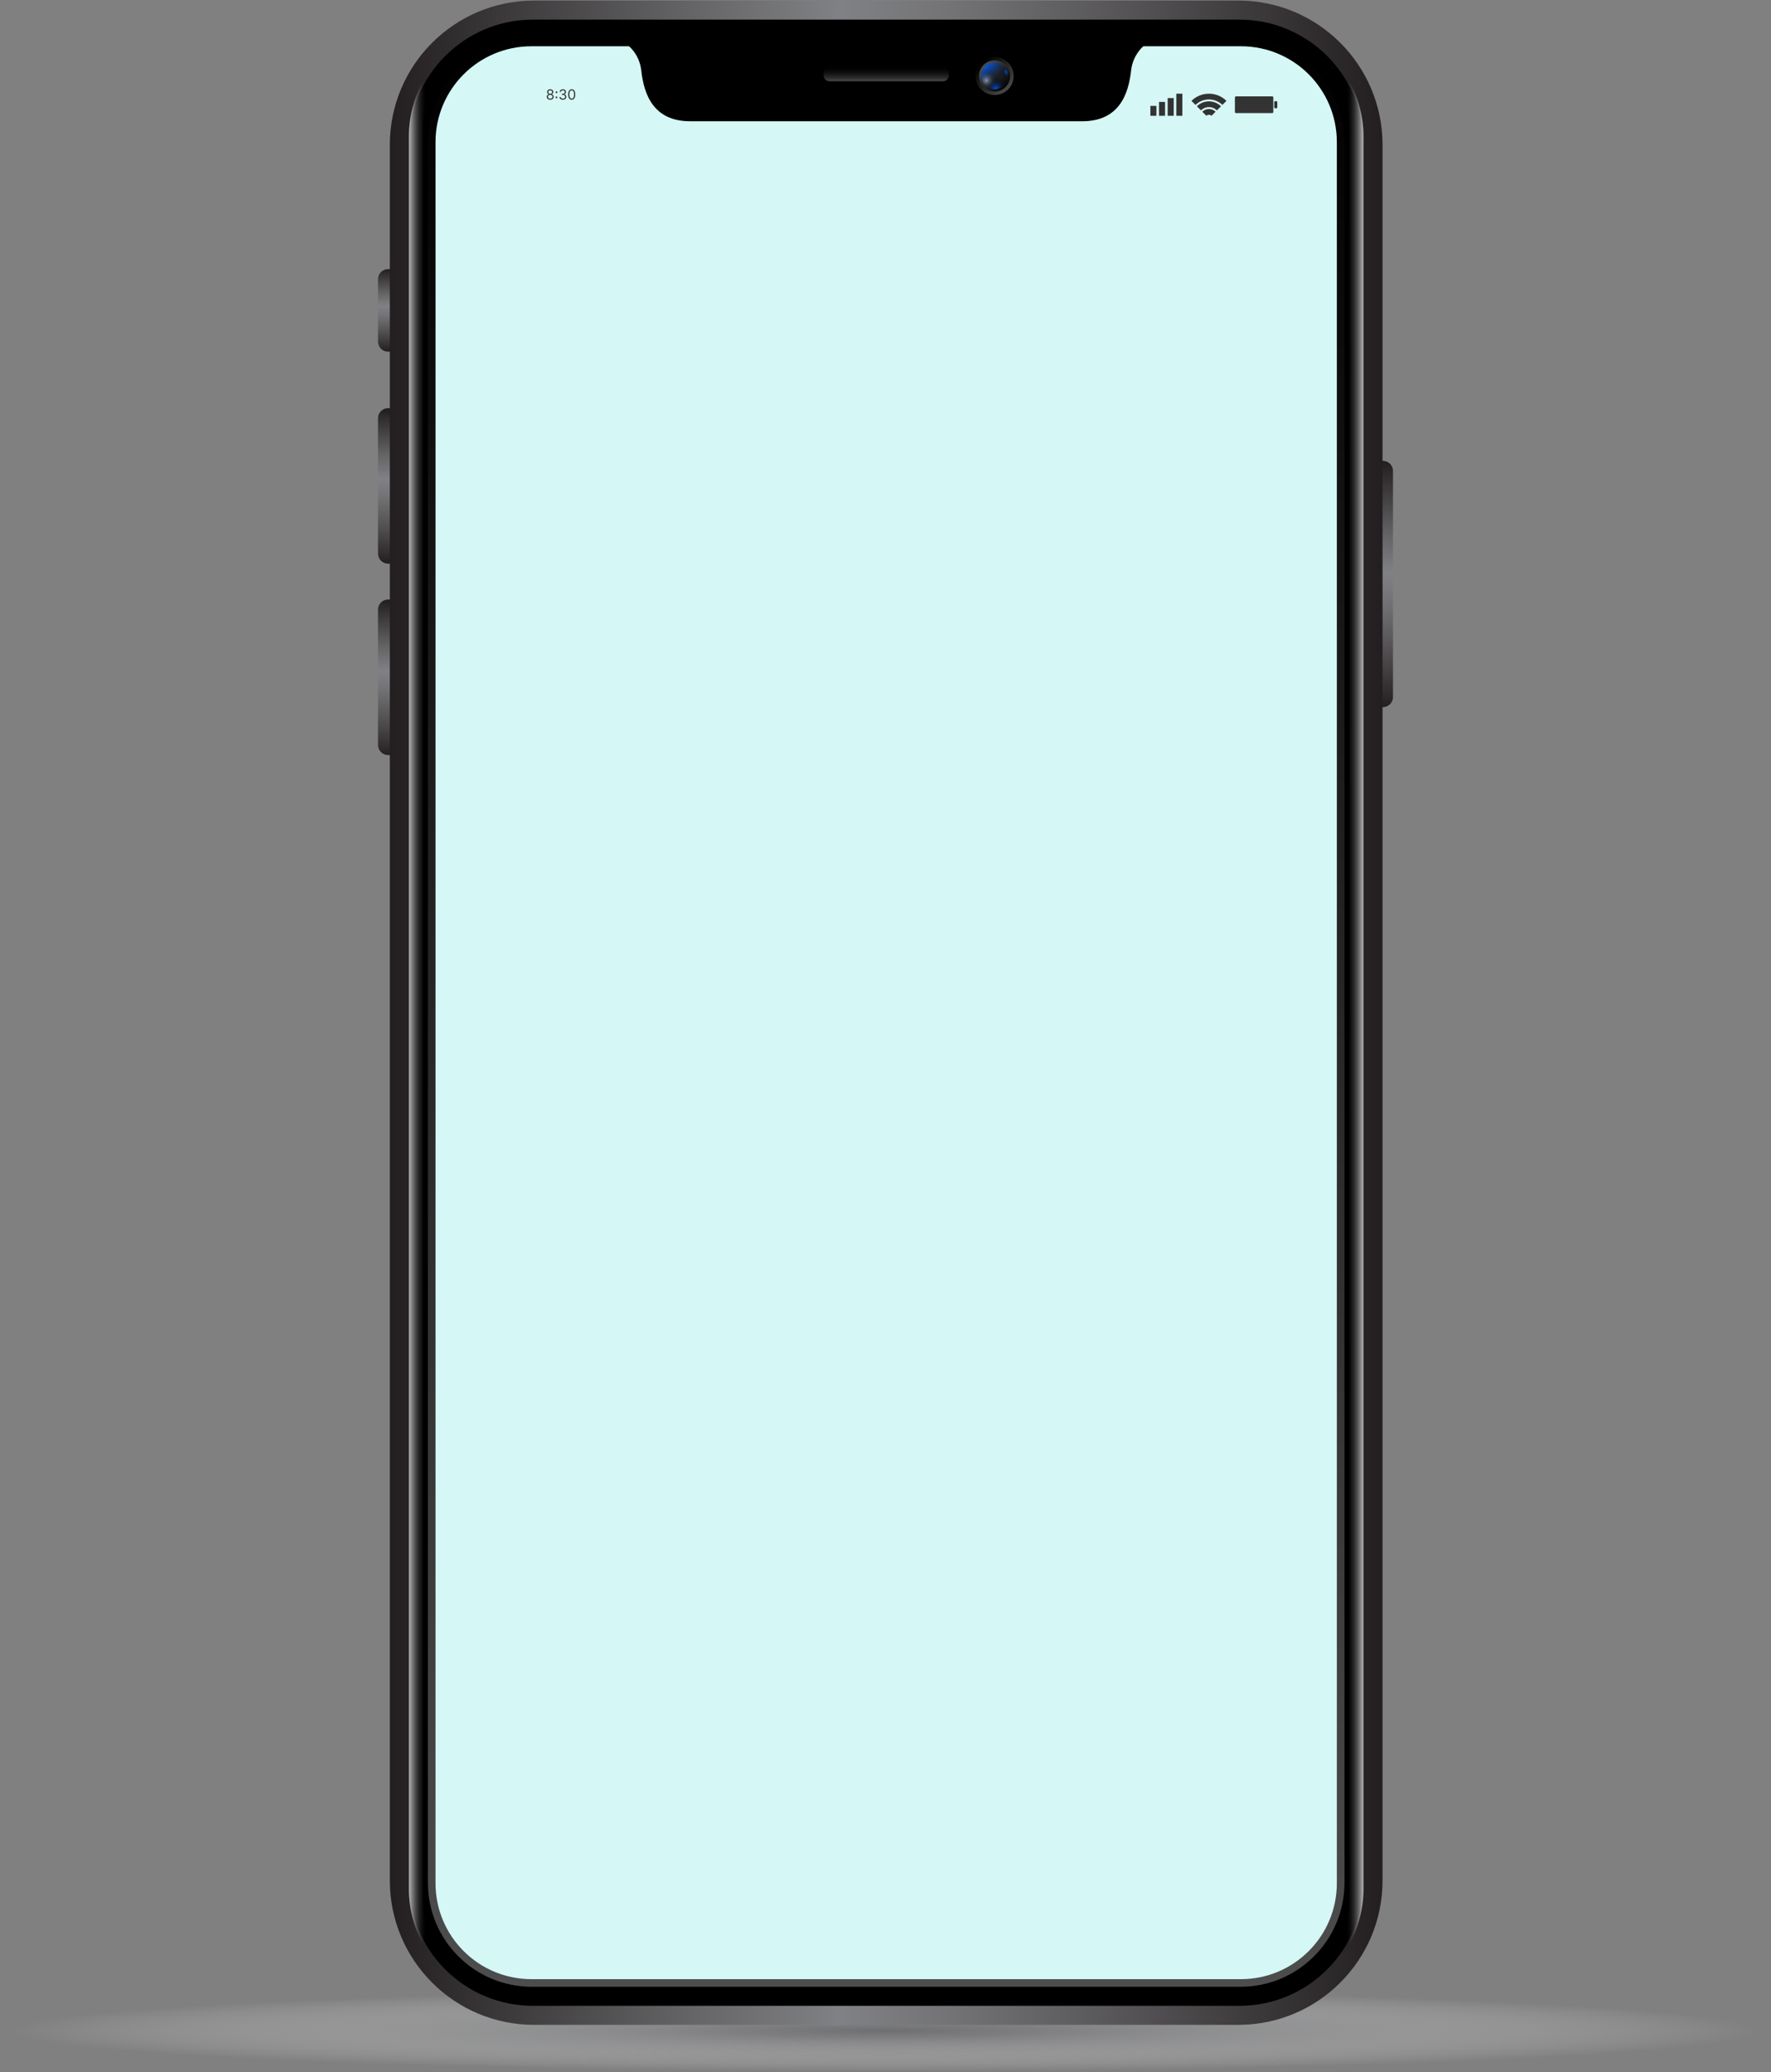
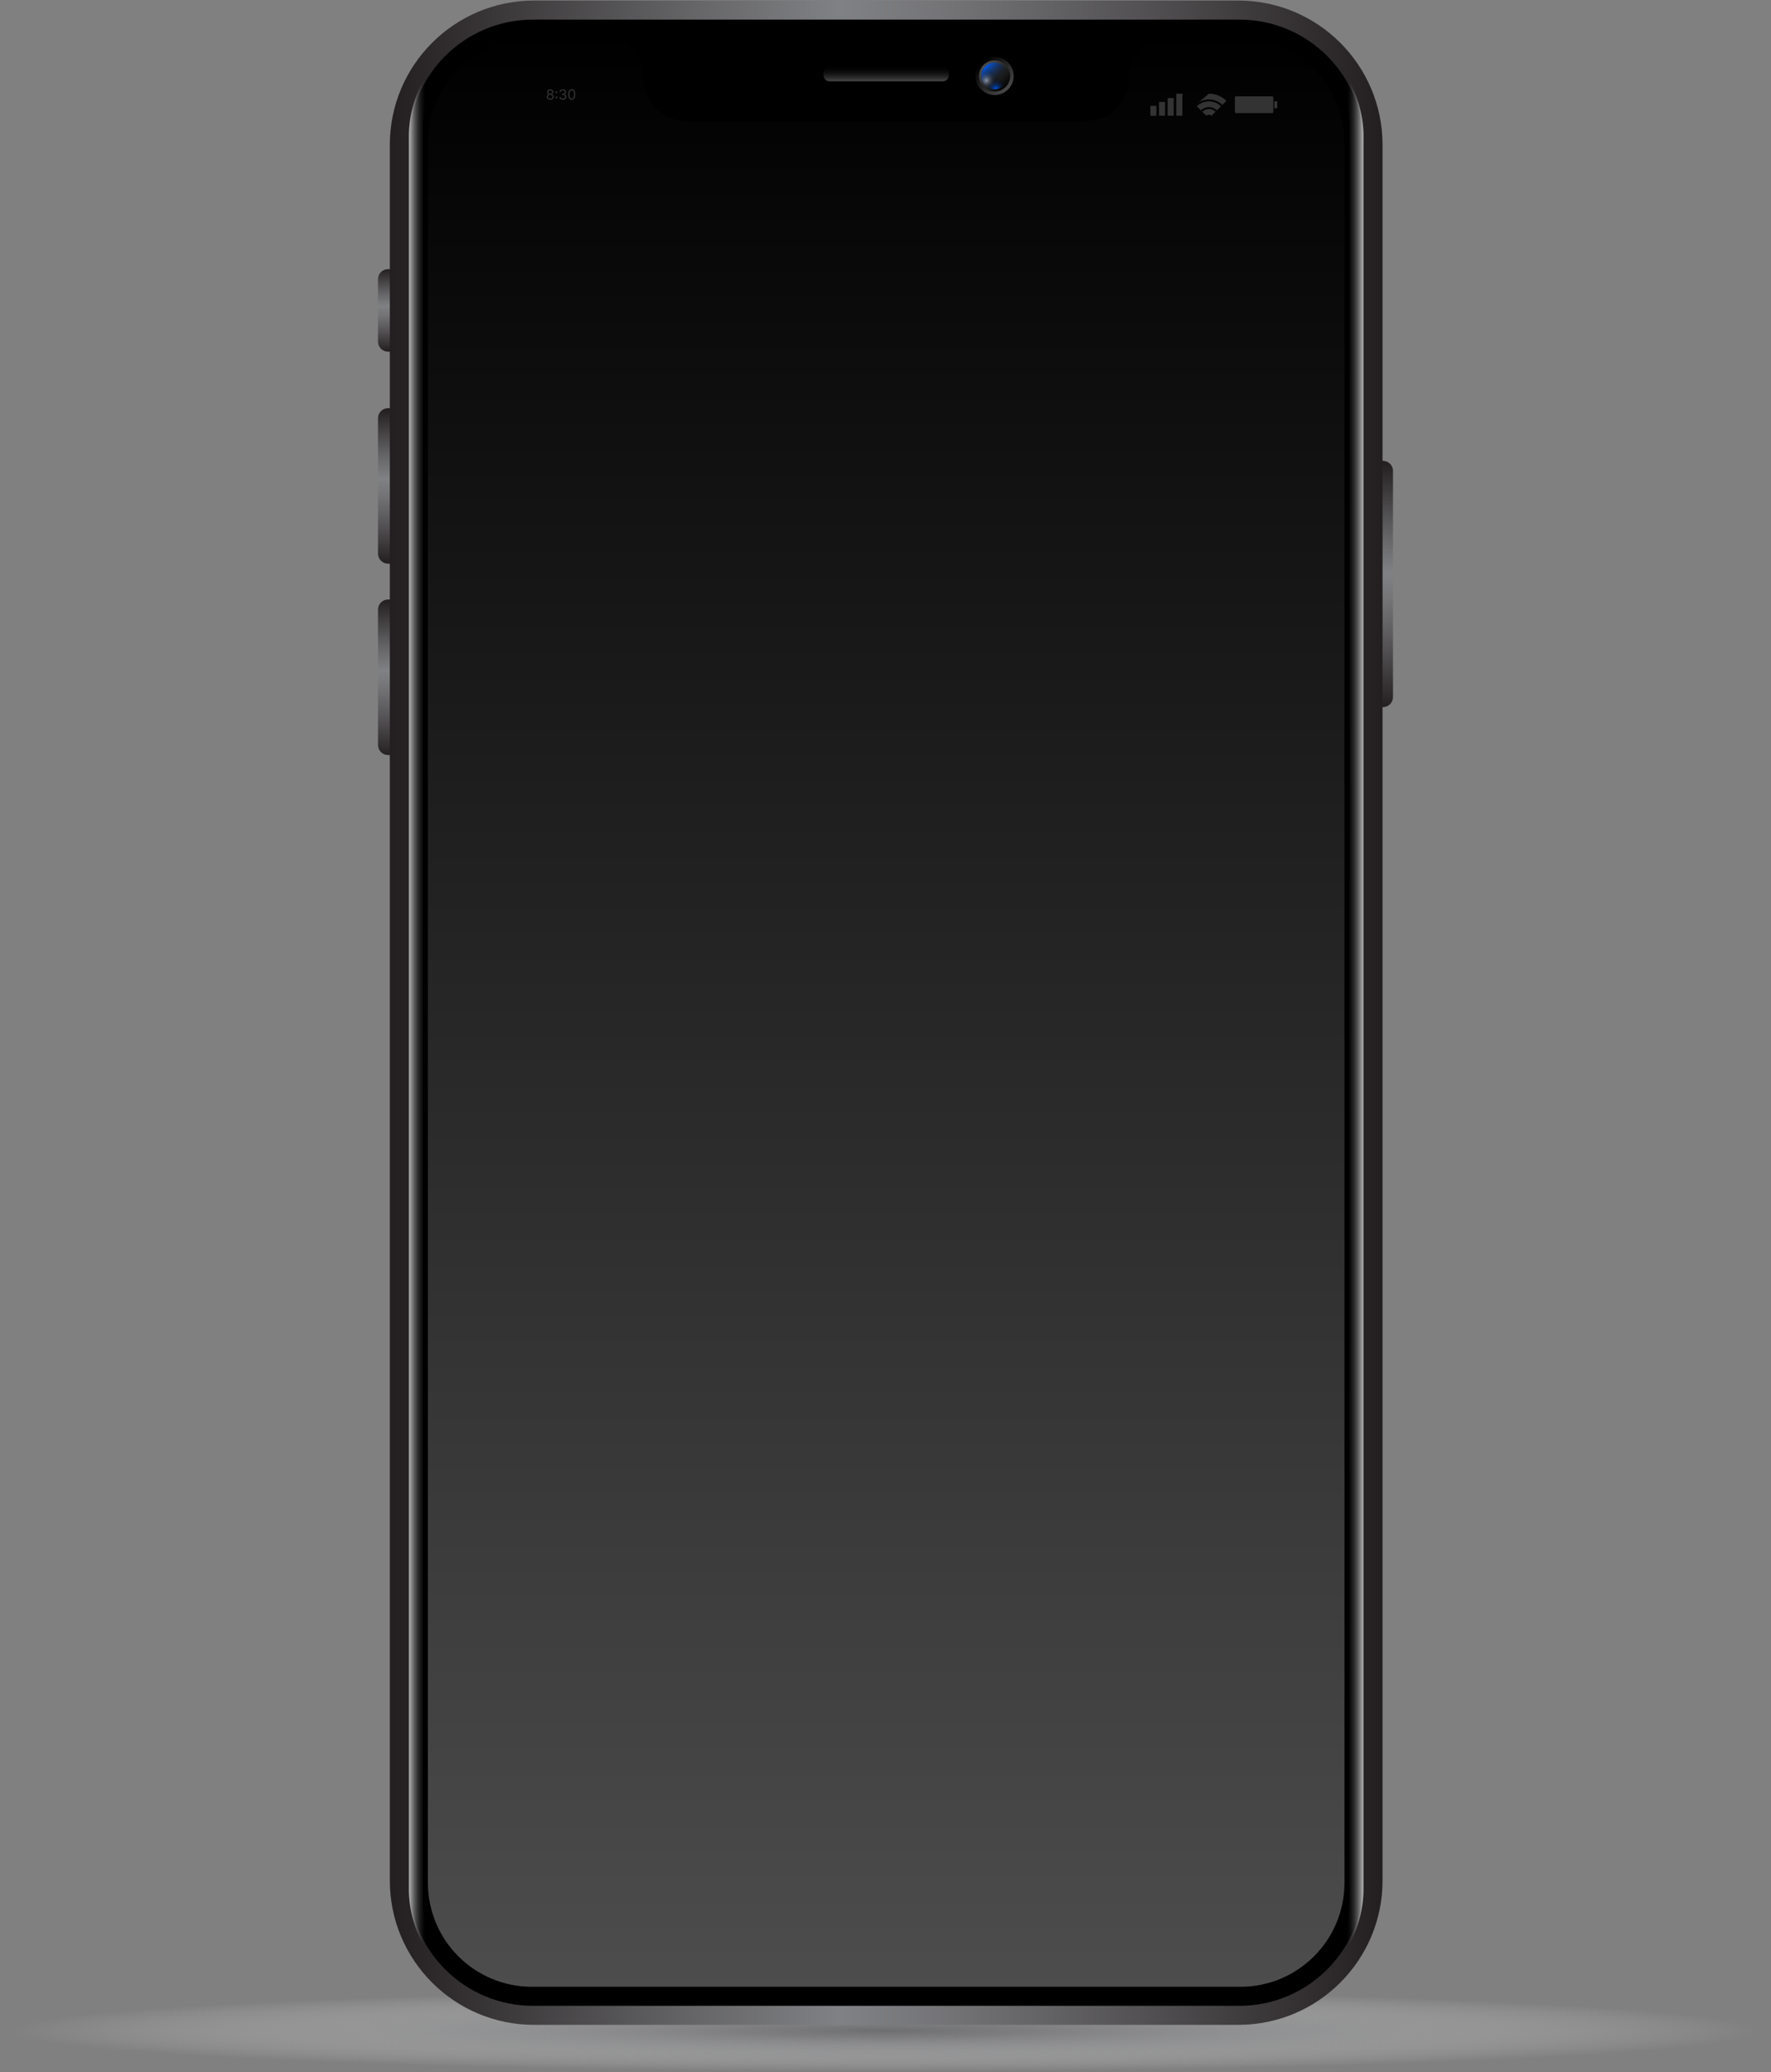
<svg xmlns="http://www.w3.org/2000/svg" width="731" height="855" viewBox="0 0 731 855" fill="none">
  <rect x="0" y="0" width="731" height="855" fill="#808080" stroke="none" />
  <path d="M365.5 854.767C566.873 854.767 730.119 847.236 730.119 837.946C730.119 828.656 566.873 821.125 365.5 821.125C164.127 821.125 0.881 828.656 0.881 837.946C0.881 847.236 164.127 854.767 365.5 854.767Z" fill="url(#paint0_radial_264_16)" />
  <path d="M566.334 291.785H570.818C573.116 291.785 574.977 289.922 574.977 287.626V194.322C574.977 192.024 573.113 190.163 570.818 190.163H566.334V291.785Z" fill="url(#paint1_linear_264_16)" />
  <path d="M164.666 145.111H160.182C157.884 145.111 156.023 143.25 156.023 140.952V115.22C156.023 112.923 157.887 111.062 160.182 111.062H164.666V145.111Z" fill="url(#paint2_linear_264_16)" />
  <path d="M164.666 232.591H160.182C157.884 232.591 156.023 230.728 156.023 228.432V172.581C156.023 170.283 157.887 168.422 160.182 168.422H164.666V232.591Z" fill="url(#paint3_linear_264_16)" />
  <path d="M164.666 311.558H160.182C157.884 311.558 156.023 309.695 156.023 307.399V251.547C156.023 249.25 157.887 247.389 160.182 247.389H164.666V311.558Z" fill="url(#paint4_linear_264_16)" />
  <path d="M511.113 835.527H220.454C187.57 835.527 160.91 808.87 160.91 775.983V59.778C160.91 26.893 187.568 0.233 220.454 0.233H511.113C543.998 0.233 570.657 26.891 570.657 59.778V775.985C570.655 808.868 543.998 835.527 511.113 835.527Z" fill="url(#paint5_linear_264_16)" />
  <path d="M168.768 776.445V59.315C168.768 31.024 191.701 8.091 219.992 8.091H511.573C539.864 8.091 562.798 31.024 562.798 59.315V776.445C562.798 804.736 539.864 827.67 511.573 827.67H219.992C191.701 827.67 168.768 804.736 168.768 776.445Z" fill="black" />
  <path d="M176.625 776.905V58.855C176.625 35.158 195.835 15.948 219.532 15.948H512.035C535.733 15.948 554.942 35.158 554.942 58.855V776.905C554.942 800.602 535.733 819.812 512.035 819.812H219.532C195.835 819.812 176.625 800.602 176.625 776.905Z" fill="url(#paint6_linear_264_16)" />
-   <path d="M179.767 777.091V58.67C179.767 36.811 197.487 19.091 219.347 19.091H512.217C534.076 19.091 551.796 36.811 551.796 58.67V777.089C551.796 798.949 534.076 816.669 512.217 816.669H219.349C197.489 816.671 179.767 798.949 179.767 777.091Z" fill="#D5F7F6" />
  <path d="M557.006 783.213V52.549C557.006 37.182 549.834 23.499 538.666 14.637C553.081 23.024 562.798 38.634 562.798 56.478V779.284C562.798 797.13 553.079 812.738 538.663 821.127C549.834 812.263 557.006 798.58 557.006 783.213Z" fill="url(#paint7_linear_264_16)" />
  <path d="M174.56 783.213V52.549C174.56 37.182 181.732 23.499 192.9 14.637C178.484 23.024 168.768 38.634 168.768 56.478V779.284C168.768 797.13 178.486 812.738 192.902 821.127C181.732 812.263 174.56 798.58 174.56 783.213Z" fill="url(#paint8_linear_264_16)" />
  <path d="M257.145 17.035C259.681 18.734 263.961 22.521 264.691 29.083C265.737 38.513 269.404 50.036 284.858 50.036H352.158C367.545 50.036 379.409 50.036 379.409 50.036H446.708C462.161 50.036 465.828 38.511 466.875 29.083C467.603 22.521 471.884 18.734 474.42 17.035H257.145Z" fill="black" />
  <path d="M389.2 33.536H342.368C341.039 33.536 339.952 32.449 339.952 31.12V29.797C339.952 28.468 341.039 27.381 342.368 27.381H389.2C390.529 27.381 391.616 28.468 391.616 29.797V31.12C391.616 32.449 390.527 33.536 389.2 33.536Z" fill="url(#paint9_linear_264_16)" />
  <path d="M410.534 36.815C413.557 36.815 416.007 34.364 416.007 31.341C416.007 28.319 413.557 25.868 410.534 25.868C407.511 25.868 405.06 28.319 405.06 31.341C405.06 34.364 407.511 36.815 410.534 36.815Z" fill="black" />
  <path d="M410.534 39.199C414.873 39.199 418.391 35.681 418.391 31.341C418.391 27.001 414.873 23.483 410.534 23.483C406.194 23.483 402.676 27.001 402.676 31.341C402.676 35.681 406.194 39.199 410.534 39.199Z" fill="url(#paint10_linear_264_16)" />
  <path d="M410.534 37.768C414.083 37.768 416.961 34.891 416.961 31.341C416.961 27.792 414.083 24.914 410.534 24.914C406.984 24.914 404.107 27.792 404.107 31.341C404.107 34.891 406.984 37.768 410.534 37.768Z" fill="url(#paint11_linear_264_16)" />
  <path d="M410.534 36.815C413.557 36.815 416.007 34.364 416.007 31.341C416.007 28.319 413.557 25.868 410.534 25.868C407.511 25.868 405.06 28.319 405.06 31.341C405.06 34.364 407.511 36.815 410.534 36.815Z" fill="url(#paint12_linear_264_16)" />
  <path d="M410.534 36.815C413.557 36.815 416.007 34.364 416.007 31.341C416.007 28.319 413.557 25.868 410.534 25.868C407.511 25.868 405.06 28.319 405.06 31.341C405.06 34.364 407.511 36.815 410.534 36.815Z" fill="url(#paint13_radial_264_16)" />
-   <path d="M410.534 36.815C413.557 36.815 416.007 34.364 416.007 31.341C416.007 28.319 413.557 25.868 410.534 25.868C407.511 25.868 405.06 28.319 405.06 31.341C405.06 34.364 407.511 36.815 410.534 36.815Z" fill="url(#paint14_radial_264_16)" />
  <path opacity="0.5" d="M410.534 36.815C413.557 36.815 416.007 34.364 416.007 31.341C416.007 28.319 413.557 25.868 410.534 25.868C407.511 25.868 405.06 28.319 405.06 31.341C405.06 34.364 407.511 36.815 410.534 36.815Z" fill="url(#paint15_radial_264_16)" />
  <path d="M227.103 41.152C226.82 41.152 226.57 41.102 226.353 41.002C226.138 40.901 225.97 40.761 225.849 40.584C225.728 40.406 225.669 40.203 225.67 39.975C225.669 39.796 225.704 39.632 225.775 39.481C225.846 39.328 225.944 39.201 226.067 39.1C226.192 38.997 226.331 38.932 226.485 38.904V38.88C226.283 38.827 226.123 38.714 226.003 38.54C225.884 38.364 225.825 38.164 225.826 37.941C225.825 37.727 225.879 37.535 225.989 37.366C226.099 37.197 226.25 37.064 226.442 36.967C226.635 36.869 226.856 36.821 227.103 36.821C227.347 36.821 227.565 36.869 227.758 36.967C227.95 37.064 228.101 37.197 228.21 37.366C228.322 37.535 228.378 37.727 228.379 37.941C228.378 38.164 228.317 38.364 228.196 38.54C228.077 38.714 227.918 38.827 227.72 38.88V38.904C227.873 38.932 228.01 38.997 228.132 39.1C228.254 39.201 228.352 39.328 228.425 39.481C228.497 39.632 228.534 39.796 228.536 39.975C228.534 40.203 228.473 40.406 228.35 40.584C228.23 40.761 228.062 40.901 227.846 41.002C227.632 41.102 227.384 41.152 227.103 41.152ZM227.103 40.699C227.294 40.699 227.458 40.669 227.597 40.607C227.736 40.545 227.843 40.458 227.918 40.345C227.994 40.233 228.032 40.101 228.033 39.95C228.032 39.791 227.991 39.65 227.91 39.528C227.829 39.406 227.718 39.31 227.578 39.24C227.44 39.17 227.281 39.135 227.103 39.135C226.923 39.135 226.762 39.17 226.621 39.24C226.481 39.31 226.371 39.406 226.29 39.528C226.21 39.65 226.171 39.791 226.172 39.95C226.171 40.101 226.207 40.233 226.281 40.345C226.357 40.458 226.465 40.545 226.605 40.607C226.745 40.669 226.911 40.699 227.103 40.699ZM227.103 38.698C227.254 38.698 227.388 38.668 227.504 38.608C227.622 38.547 227.715 38.463 227.782 38.355C227.849 38.246 227.884 38.119 227.885 37.974C227.884 37.831 227.85 37.707 227.784 37.601C227.718 37.494 227.627 37.412 227.51 37.354C227.394 37.295 227.258 37.265 227.103 37.265C226.945 37.265 226.807 37.295 226.689 37.354C226.571 37.412 226.48 37.494 226.415 37.601C226.351 37.707 226.319 37.831 226.321 37.974C226.319 38.119 226.351 38.246 226.417 38.355C226.485 38.463 226.577 38.547 226.695 38.608C226.813 38.668 226.949 38.698 227.103 38.698ZM229.687 40.555C229.586 40.555 229.498 40.519 229.426 40.446C229.353 40.373 229.317 40.286 229.317 40.185C229.317 40.083 229.353 39.996 229.426 39.923C229.498 39.85 229.586 39.814 229.687 39.814C229.789 39.814 229.876 39.85 229.949 39.923C230.021 39.996 230.058 40.083 230.058 40.185C230.058 40.252 230.041 40.314 230.006 40.37C229.973 40.426 229.929 40.472 229.872 40.506C229.818 40.539 229.756 40.555 229.687 40.555ZM229.687 38.422C229.586 38.422 229.498 38.386 229.426 38.313C229.353 38.241 229.317 38.153 229.317 38.052C229.317 37.95 229.353 37.863 229.426 37.79C229.498 37.718 229.586 37.681 229.687 37.681C229.789 37.681 229.876 37.718 229.949 37.79C230.021 37.863 230.058 37.95 230.058 38.052C230.058 38.119 230.041 38.181 230.006 38.237C229.973 38.293 229.929 38.339 229.872 38.373C229.818 38.406 229.756 38.422 229.687 38.422ZM232.346 41.152C232.074 41.152 231.832 41.106 231.619 41.012C231.408 40.919 231.24 40.789 231.115 40.623C230.991 40.456 230.924 40.262 230.913 40.041H231.432C231.443 40.176 231.49 40.294 231.572 40.393C231.654 40.49 231.762 40.566 231.895 40.619C232.028 40.673 232.176 40.699 232.338 40.699C232.519 40.699 232.68 40.668 232.82 40.605C232.96 40.542 233.069 40.454 233.149 40.341C233.229 40.229 233.268 40.098 233.268 39.95C233.268 39.795 233.23 39.658 233.153 39.54C233.076 39.421 232.964 39.328 232.815 39.26C232.667 39.193 232.486 39.16 232.272 39.16H231.934V38.707H232.272C232.439 38.707 232.586 38.676 232.712 38.616C232.84 38.556 232.94 38.471 233.011 38.361C233.084 38.251 233.12 38.122 233.12 37.974C233.12 37.831 233.089 37.707 233.025 37.601C232.962 37.495 232.873 37.413 232.758 37.354C232.644 37.295 232.509 37.265 232.354 37.265C232.209 37.265 232.072 37.292 231.942 37.346C231.815 37.398 231.711 37.474 231.63 37.574C231.549 37.673 231.505 37.792 231.498 37.932H231.004C231.012 37.712 231.078 37.518 231.203 37.352C231.328 37.184 231.492 37.054 231.693 36.961C231.897 36.867 232.12 36.821 232.362 36.821C232.623 36.821 232.847 36.874 233.034 36.979C233.22 37.084 233.364 37.221 233.464 37.393C233.564 37.565 233.614 37.75 233.614 37.949C233.614 38.186 233.552 38.389 233.427 38.556C233.303 38.724 233.135 38.84 232.922 38.904V38.937C233.189 38.981 233.397 39.094 233.546 39.277C233.696 39.458 233.771 39.682 233.771 39.95C233.771 40.179 233.708 40.385 233.583 40.568C233.46 40.749 233.291 40.892 233.077 40.996C232.863 41.1 232.619 41.152 232.346 41.152ZM235.988 41.152C235.678 41.152 235.414 41.068 235.195 40.899C234.977 40.729 234.81 40.483 234.695 40.16C234.58 39.836 234.522 39.445 234.522 38.986C234.522 38.531 234.58 38.142 234.695 37.819C234.812 37.495 234.979 37.248 235.197 37.078C235.417 36.907 235.681 36.821 235.988 36.821C236.295 36.821 236.558 36.907 236.776 37.078C236.996 37.248 237.164 37.495 237.279 37.819C237.395 38.142 237.454 38.531 237.454 38.986C237.454 39.445 237.396 39.836 237.281 40.16C237.166 40.483 236.999 40.729 236.781 40.899C236.562 41.068 236.298 41.152 235.988 41.152ZM235.988 40.699C236.295 40.699 236.534 40.551 236.704 40.255C236.875 39.958 236.96 39.536 236.96 38.986C236.96 38.621 236.921 38.311 236.842 38.054C236.766 37.797 236.654 37.602 236.509 37.467C236.365 37.333 236.191 37.265 235.988 37.265C235.683 37.265 235.445 37.416 235.274 37.716C235.102 38.016 235.016 38.439 235.016 38.986C235.016 39.352 235.055 39.662 235.132 39.917C235.208 40.172 235.319 40.367 235.463 40.5C235.608 40.633 235.783 40.699 235.988 40.699Z" fill="#333333" />
  <path d="M477.326 43.7H474.834V47.779H477.326V43.7Z" fill="#333333" />
  <path d="M480.894 42.057H478.402V47.777H480.894V42.057Z" fill="#333333" />
  <path d="M484.462 40.472H481.97V47.776H484.462V40.472Z" fill="#333333" />
  <path d="M488.03 38.659H485.538V47.776H488.03V38.659Z" fill="#333333" />
-   <path d="M493.455 43.295C494.889 41.898 496.841 41.031 499.002 41.031C501.16 41.031 503.114 41.898 504.549 43.295L506.227 41.617C504.361 39.79 501.812 38.659 499.002 38.659C496.191 38.659 493.642 39.79 491.779 41.617L493.455 43.295Z" fill="#333333" />
+   <path d="M493.455 43.295C494.889 41.898 496.841 41.031 499.002 41.031C501.16 41.031 503.114 41.898 504.549 43.295L506.227 41.617C504.361 39.79 501.812 38.659 499.002 38.659L493.455 43.295Z" fill="#333333" />
  <path d="M495.693 45.534C496.554 44.709 497.717 44.196 499.002 44.196C500.287 44.196 501.447 44.711 502.31 45.534L503.988 43.856C502.696 42.603 500.941 41.822 499.004 41.822C497.067 41.822 495.311 42.603 494.02 43.856L495.693 45.534Z" fill="#333333" />
  <path d="M497.936 47.777C498.223 47.526 498.588 47.359 499 47.359C499.411 47.359 499.776 47.526 500.063 47.777L501.747 46.093C501.03 45.412 500.063 44.985 498.998 44.985C497.932 44.985 496.968 45.41 496.248 46.093L497.936 47.777Z" fill="#333333" />
  <path d="M525.109 46.673H510.187C509.927 46.673 509.719 46.464 509.719 46.205V40.231C509.719 39.974 509.927 39.763 510.187 39.763H525.109C525.366 39.763 525.577 39.972 525.577 40.231V46.205C525.577 46.462 525.368 46.673 525.109 46.673Z" fill="#333333" />
  <path d="M526.753 44.705H526.415C526.158 44.705 525.946 44.496 525.946 44.236V42.198C525.946 41.941 526.155 41.73 526.415 41.73H526.753C527.01 41.73 527.221 41.938 527.221 42.198V44.236C527.221 44.496 527.01 44.705 526.753 44.705Z" fill="#333333" />
  <defs>
    <radialGradient id="paint0_radial_264_16" cx="0" cy="0" r="1" gradientUnits="userSpaceOnUse" gradientTransform="translate(365.5 837.947) scale(364.619 16.82)">
      <stop stop-color="#6D6E70" />
      <stop offset="0.167" stop-color="#7D7D7F" stop-opacity="0.834" />
      <stop offset="0.49" stop-color="#A5A6A8" stop-opacity="0.51" />
      <stop offset="0.934" stop-color="#E7E7E8" stop-opacity="0.066" />
      <stop offset="1" stop-color="#F1F1F2" stop-opacity="0" />
    </radialGradient>
    <linearGradient id="paint1_linear_264_16" x1="570.656" y1="190.685" x2="570.656" y2="292.308" gradientUnits="userSpaceOnUse">
      <stop stop-color="#231F20" />
      <stop offset="0.018" stop-color="#272324" />
      <stop offset="0.315" stop-color="#676769" />
      <stop offset="0.453" stop-color="#808184" />
      <stop offset="0.559" stop-color="#747477" />
      <stop offset="0.757" stop-color="#535153" />
      <stop offset="1" stop-color="#231F20" />
    </linearGradient>
    <linearGradient id="paint2_linear_264_16" x1="160.344" y1="110.866" x2="160.344" y2="145.047" gradientUnits="userSpaceOnUse">
      <stop stop-color="#231F20" />
      <stop offset="0.018" stop-color="#272324" />
      <stop offset="0.315" stop-color="#676769" />
      <stop offset="0.453" stop-color="#808184" />
      <stop offset="0.559" stop-color="#747477" />
      <stop offset="0.757" stop-color="#535153" />
      <stop offset="1" stop-color="#231F20" />
    </linearGradient>
    <linearGradient id="paint3_linear_264_16" x1="160.344" y1="168.815" x2="160.344" y2="232.461" gradientUnits="userSpaceOnUse">
      <stop stop-color="#231F20" />
      <stop offset="0.018" stop-color="#272324" />
      <stop offset="0.315" stop-color="#676769" />
      <stop offset="0.453" stop-color="#808184" />
      <stop offset="0.559" stop-color="#747477" />
      <stop offset="0.757" stop-color="#535153" />
      <stop offset="1" stop-color="#231F20" />
    </linearGradient>
    <linearGradient id="paint4_linear_264_16" x1="160.344" y1="247.39" x2="160.344" y2="312.41" gradientUnits="userSpaceOnUse">
      <stop stop-color="#231F20" />
      <stop offset="0.018" stop-color="#272324" />
      <stop offset="0.315" stop-color="#676769" />
      <stop offset="0.453" stop-color="#808184" />
      <stop offset="0.559" stop-color="#747477" />
      <stop offset="0.757" stop-color="#535153" />
      <stop offset="1" stop-color="#231F20" />
    </linearGradient>
    <linearGradient id="paint5_linear_264_16" x1="160.911" y1="417.88" x2="570.656" y2="417.88" gradientUnits="userSpaceOnUse">
      <stop stop-color="#231F20" />
      <stop offset="0.018" stop-color="#272324" />
      <stop offset="0.315" stop-color="#676769" />
      <stop offset="0.453" stop-color="#808184" />
      <stop offset="0.559" stop-color="#747477" />
      <stop offset="0.757" stop-color="#535153" />
      <stop offset="1" stop-color="#231F20" />
    </linearGradient>
    <linearGradient id="paint6_linear_264_16" x1="365.783" y1="821.824" x2="365.783" y2="12.156" gradientUnits="userSpaceOnUse">
      <stop stop-color="#4D4D4D" />
      <stop offset="1" />
    </linearGradient>
    <linearGradient id="paint7_linear_264_16" x1="555.428" y1="417.881" x2="564.427" y2="417.881" gradientUnits="userSpaceOnUse">
      <stop stop-opacity="0" />
      <stop offset="0.202" stop-color="#3D3D3D" stop-opacity="0.202" />
      <stop offset="0.493" stop-color="#8F8F8F" stop-opacity="0.493" />
      <stop offset="0.733" stop-color="#CCCCCC" stop-opacity="0.733" />
      <stop offset="0.908" stop-color="#F1F1F1" stop-opacity="0.908" />
      <stop offset="1" stop-color="white" />
    </linearGradient>
    <linearGradient id="paint8_linear_264_16" x1="176.14" y1="417.881" x2="167.139" y2="417.881" gradientUnits="userSpaceOnUse">
      <stop stop-opacity="0" />
      <stop offset="0.202" stop-color="#3D3D3D" stop-opacity="0.202" />
      <stop offset="0.493" stop-color="#8F8F8F" stop-opacity="0.493" />
      <stop offset="0.733" stop-color="#CCCCCC" stop-opacity="0.733" />
      <stop offset="0.908" stop-color="#F1F1F1" stop-opacity="0.908" />
      <stop offset="1" stop-color="white" />
    </linearGradient>
    <linearGradient id="paint9_linear_264_16" x1="365.783" y1="33.765" x2="365.783" y2="27.282" gradientUnits="userSpaceOnUse">
      <stop stop-color="#4D4D4D" />
      <stop offset="0.069" stop-color="#434343" />
      <stop offset="0.309" stop-color="#262626" />
      <stop offset="0.547" stop-color="#111111" />
      <stop offset="0.779" stop-color="#040404" />
      <stop offset="1" />
    </linearGradient>
    <linearGradient id="paint10_linear_264_16" x1="416.704" y1="37.513" x2="405.001" y2="25.809" gradientUnits="userSpaceOnUse">
      <stop stop-color="#4D4D4D" />
      <stop offset="1" />
    </linearGradient>
    <linearGradient id="paint11_linear_264_16" x1="415.581" y1="36.39" x2="406.008" y2="26.816" gradientUnits="userSpaceOnUse">
      <stop />
      <stop offset="1" stop-color="#4D4D4D" />
    </linearGradient>
    <linearGradient id="paint12_linear_264_16" x1="406.51" y1="27.319" x2="415.266" y2="36.075" gradientUnits="userSpaceOnUse">
      <stop stop-color="#0058EE" />
      <stop offset="0.694" stop-opacity="0" />
    </linearGradient>
    <radialGradient id="paint13_radial_264_16" cx="0" cy="0" r="1" gradientUnits="userSpaceOnUse" gradientTransform="translate(410.989 36.809) scale(5.474 5.474)">
      <stop stop-color="#0058EE" />
      <stop offset="0.86" stop-opacity="0" />
    </radialGradient>
    <radialGradient id="paint14_radial_264_16" cx="0" cy="0" r="1" gradientUnits="userSpaceOnUse" gradientTransform="translate(415.721 29.622) scale(3.594 3.594)">
      <stop stop-color="#0058EE" />
      <stop offset="0.704" stop-opacity="0" />
    </radialGradient>
    <radialGradient id="paint15_radial_264_16" cx="0" cy="0" r="1" gradientUnits="userSpaceOnUse" gradientTransform="translate(407.168 33.19) scale(5.451 5.451)">
      <stop stop-color="white" />
      <stop offset="0.148" stop-color="#BDBDBD" stop-opacity="0.833" />
      <stop offset="0.295" stop-color="#838383" stop-opacity="0.668" />
      <stop offset="0.435" stop-color="#545454" stop-opacity="0.509" />
      <stop offset="0.568" stop-color="#303030" stop-opacity="0.36" />
      <stop offset="0.691" stop-color="#151515" stop-opacity="0.221" />
      <stop offset="0.801" stop-color="#060606" stop-opacity="0.097" />
      <stop offset="0.887" stop-opacity="0" />
    </radialGradient>
  </defs>
</svg>